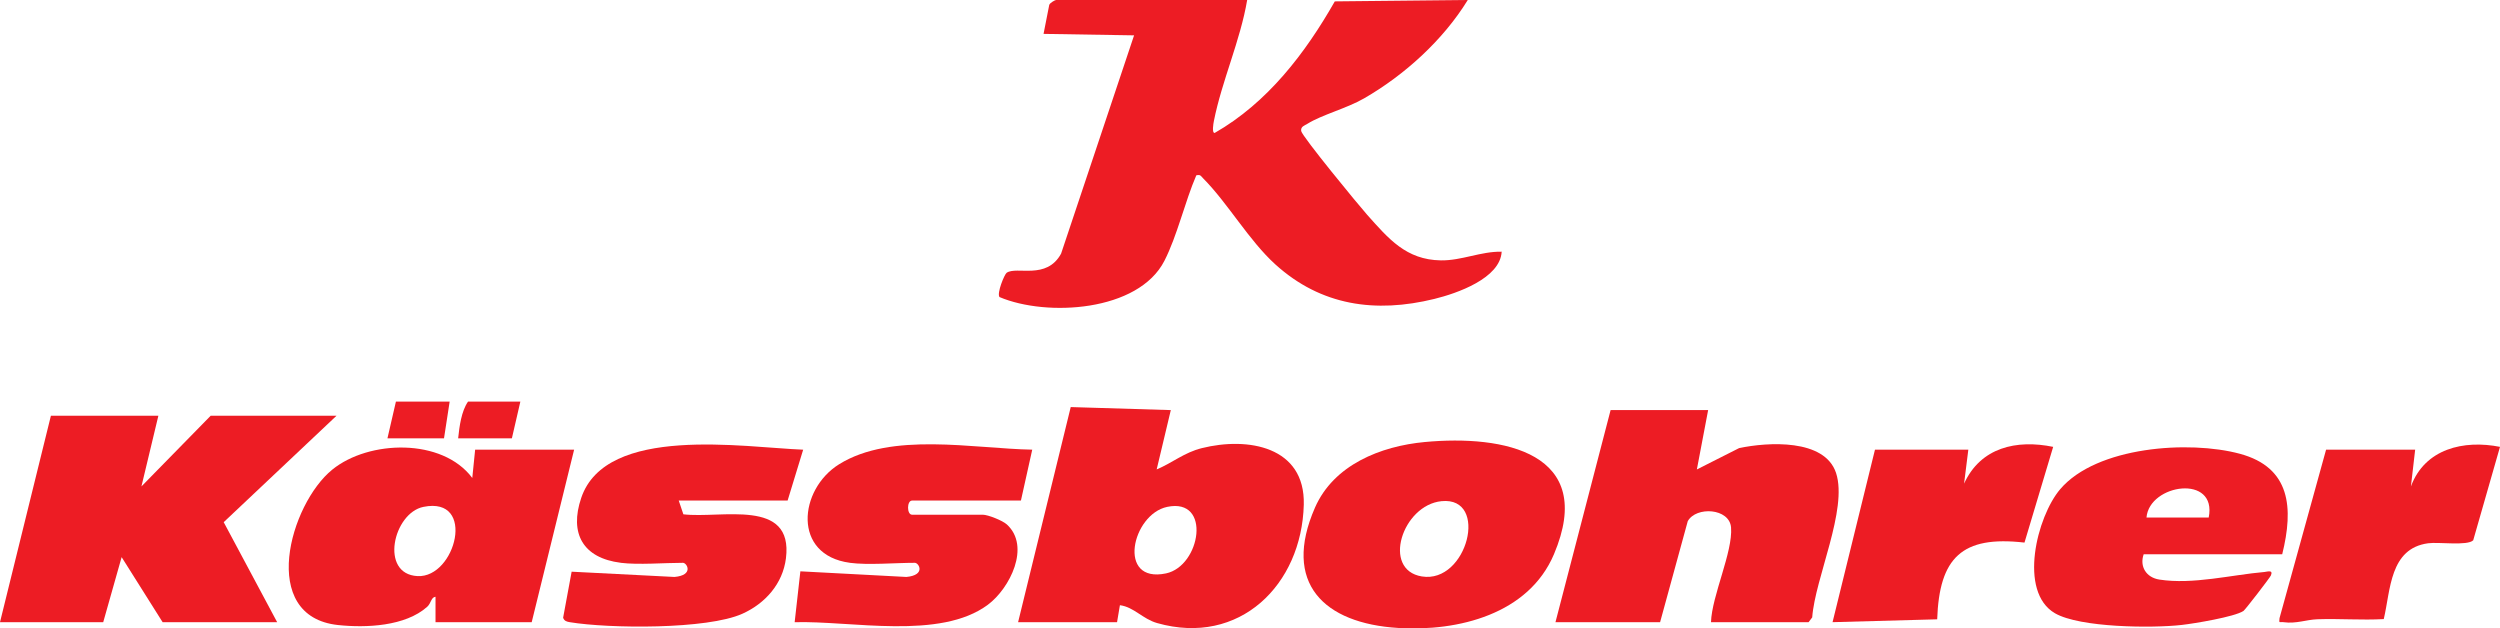
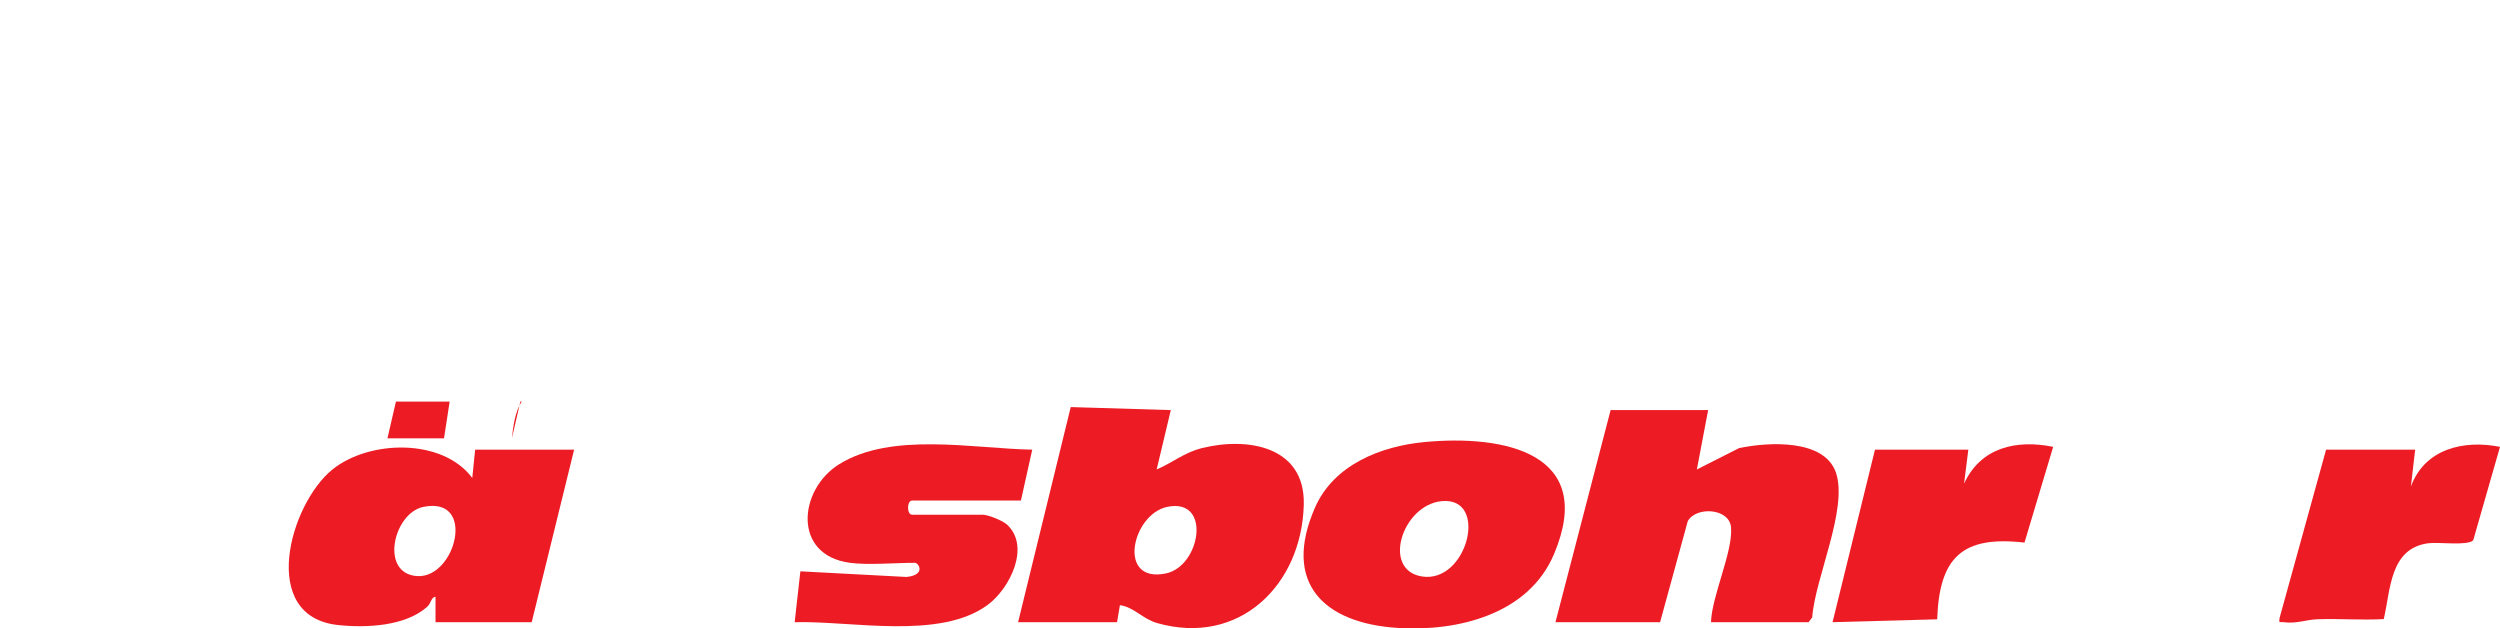
<svg xmlns="http://www.w3.org/2000/svg" id="_Слой_1" data-name="Слой 1" viewBox="0 0 884 222.21">
  <defs>
    <style>
      .cls-1 {
        fill: #ed1c24;
      }
    </style>
  </defs>
-   <path class="cls-1" d="M441,0c-2.41,14.32-8.97,28.65-11.76,42.74-.2,1.02-.78,4.29.27,4.27,18.66-10.67,32-28.13,42.48-46.52L519,0c-8.66,14.13-22.35,26.55-36.69,34.8-6.19,3.56-14.9,5.78-20.02,8.98-1.01.63-2.42.95-2.19,2.55.28,1.87,20.43,26.38,23.38,29.68,7.48,8.34,13.68,15.87,26,16.06,7.33.11,14.19-3.22,21.51-3.07-.51,9.41-15.76,14.73-23.8,16.7-20.84,5.12-40.06,2.42-56.21-12.19-9.36-8.47-16.73-21.55-25.55-30.45-.83-.83-.89-1.43-2.42-1.06-4.02,9.3-6.75,21.39-11.28,30.23-9.2,17.98-41.64,19.89-58.31,12.81-1.02-1.36,1.77-8.06,2.54-8.59,3.58-2.43,14.1,2.67,19.24-6.76l25.81-77.19-32.01-.52,2.01-10.23c.21-.73,2.09-1.77,2.48-1.77h67.5Z" />
-   <polygon class="cls-1" points="56 147 50.01 172 74.5 147 119 147 79.1 184.64 98 220 57.5 220 43.01 197 36.5 220 0 220 18 147 56 147" />
  <path class="cls-1" d="M360,220l18.61-76.06,35.39,1.07-5,20.98c5.71-2.41,9.72-5.97,15.96-7.53,16.29-4.07,36.58-.6,36.06,19.98-.72,28.39-22.76,50.15-51.85,41.88-5.17-1.47-8.23-5.68-13.17-6.32l-1.01,6h-35ZM412.73,179.23c-12.49,2.61-17.92,27.18-.45,23.53,12.3-2.57,16.22-26.83.45-23.53Z" />
  <path class="cls-1" d="M604,145l-3.99,21,14.94-7.55c10.09-2.14,30.29-3.42,34.29,8.83,4.2,12.84-7.45,37.19-8.44,51.02l-1.29,1.71h-34.5c.29-9.33,7.79-24.92,7.09-33.51-.56-6.84-12.36-7.53-15.31-2.21l-9.78,35.72h-37l19.5-75h34.5Z" />
  <path class="cls-1" d="M154,220v-8.99c-1.58.17-1.54,2.3-2.94,3.55-7.73,6.91-21.65,7.52-31.56,6.45-28.2-3.04-17.08-42.75-1.97-54.98,12.9-10.45,38.84-11.24,49.47,2.98l1.01-10h35l-15,61h-34ZM149.73,179.23c-10.7,2.17-15.58,23.8-2.08,24.48s20.9-28.3,2.08-24.48Z" />
  <path class="cls-1" d="M503.8,156.3c27.82-2.61,60.89,3.72,45.68,39.68-8.97,21.2-33.86,27.36-55.03,26.07-26.38-1.61-41.14-15.89-29.47-42.56,6.63-15.14,23.24-21.73,38.81-23.19ZM509.74,177.21c-13.89,1.37-21.26,24.29-6.98,26.62,16.1,2.63,23.9-28.29,6.98-26.62Z" />
-   <path class="cls-1" d="M807,196h-49c-1.5,4.3.88,8.21,5.56,8.94,11.87,1.84,25.48-1.68,37.2-2.69.92-.08,3.14-.9,2.23,1.24-.31.73-9.05,12.11-9.71,12.55-3.14,2.09-17.41,4.44-21.8,4.94-10.36,1.19-36.02.98-44.84-4.13-13.07-7.58-6.4-34.17,1.84-43.86,12.86-15.12,45.59-17.38,63.55-12.53s19.02,19.16,14.96,35.54ZM781,183c3.09-15.45-21.02-11.92-22,0h22Z" />
-   <path class="cls-1" d="M219.5,199c-13.34-1.67-18.26-10.34-13.97-22.97,8.81-25.94,57.6-17.82,78.47-17.02l-5.5,17.99h-38.5l1.64,4.86c13.32,1.61,38.95-5.89,36.27,15.56-1.13,9.02-7.33,15.96-15.4,19.6-12.47,5.61-47.16,5.27-61.01,2.99-1.1-.18-1.97-.41-2.38-1.58l3.01-16.28,36.37,1.86c6.92-.61,4.44-5,2.99-5-6.66,0-15.73.78-22,0Z" />
  <path class="cls-1" d="M300.5,199c-20.4-2.73-18.1-25.92-3.82-34.82,18.58-11.58,47.52-5.55,68.32-5.18l-4,18h-38.5c-1.88,0-1.88,5,0,5h25c1.83,0,7.02,2.06,8.54,3.46,8.46,7.75,1.06,22.57-6.72,28.37-16.89,12.59-48.36,5.61-68.33,6.18l2.02-17.99,37.5,1.99c6.93-.65,4.43-5,2.98-5-6.86,0-16.61.86-23,0Z" />
  <path class="cls-1" d="M696,159l-1.5,12.01c5.85-12.82,18.56-15.66,31.5-13l-10.14,33.85c-22.19-2.56-30.12,5.39-30.87,27.13l-37,1.01,15-61h33Z" />
  <path class="cls-1" d="M854,159l-1.5,13.01c4.91-13.36,18.72-16.55,31.5-14l-9.47,33.03c-2.01,2.05-12.25.55-15.94,1.06-13.6,1.85-13.24,16.4-15.69,26.81-7.78.44-15.65-.21-23.44.06-3.98.14-7.56,1.66-11.99,1.04-1.43-.2-1.68.59-1.43-1.44l16.46-59.56h31.5Z" />
  <polygon class="cls-1" points="159 142 157 155 137 155 140 142 159 142" />
-   <path class="cls-1" d="M184,142l-3,13h-19c.45-4.23,1.13-9.58,3.5-13h18.5Z" />
+   <path class="cls-1" d="M184,142l-3,13c.45-4.23,1.13-9.58,3.5-13h18.5Z" />
</svg>